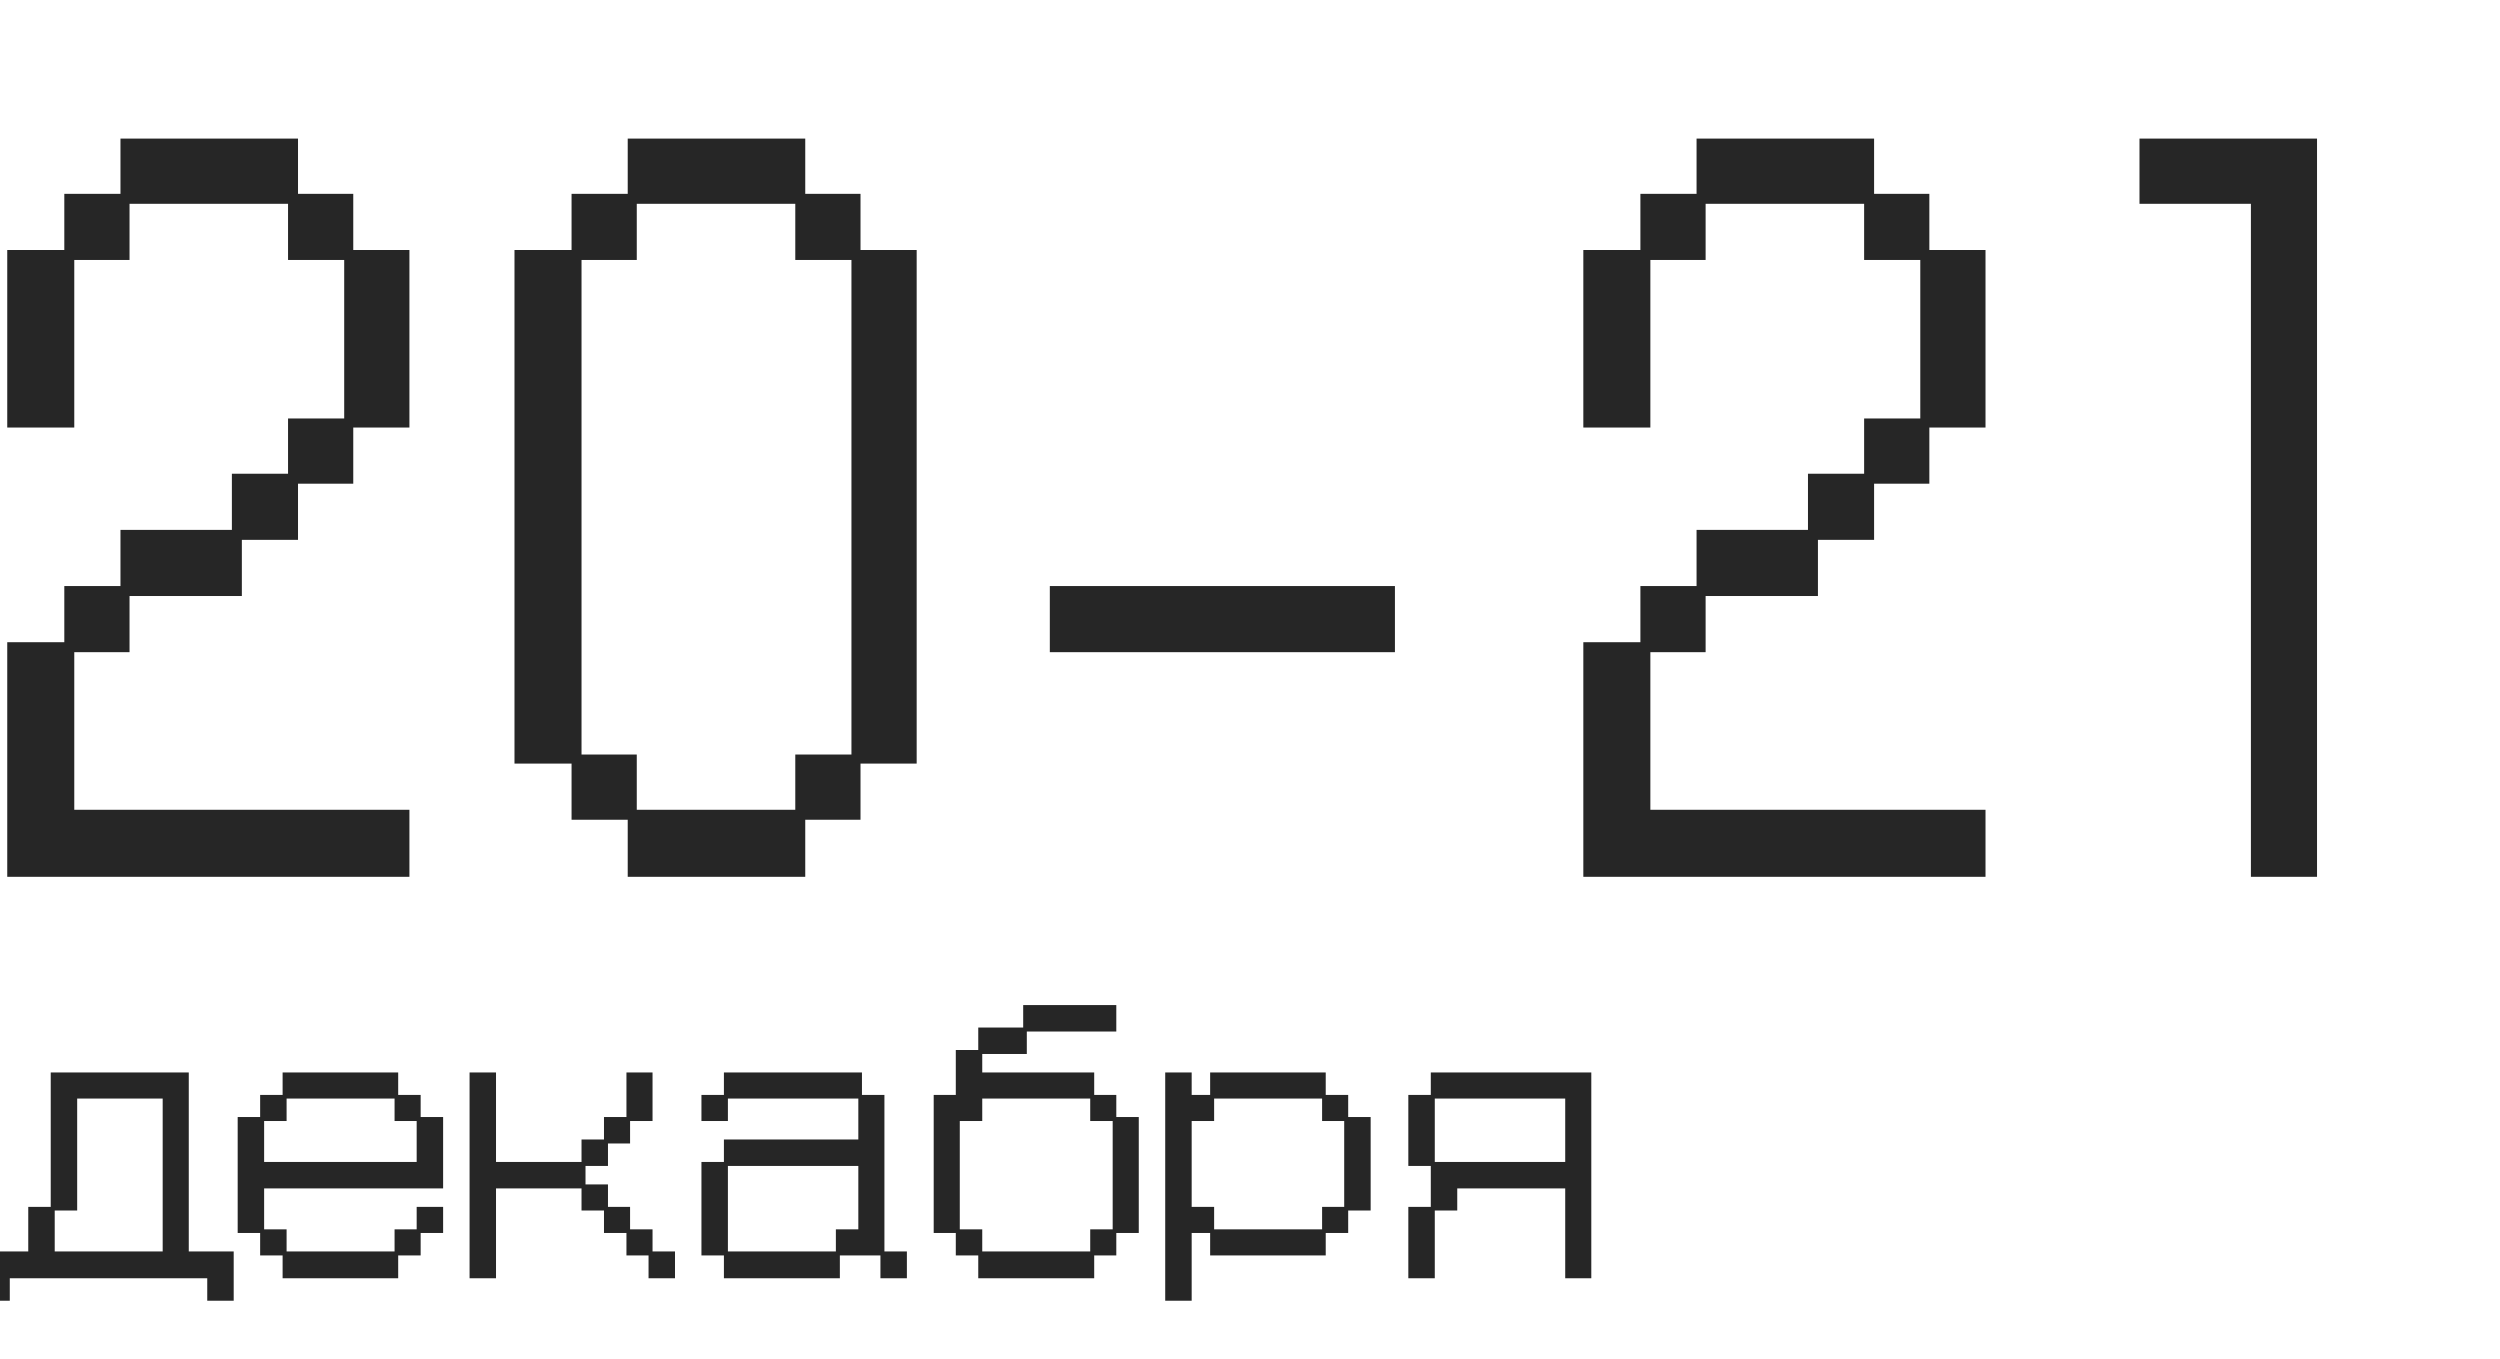
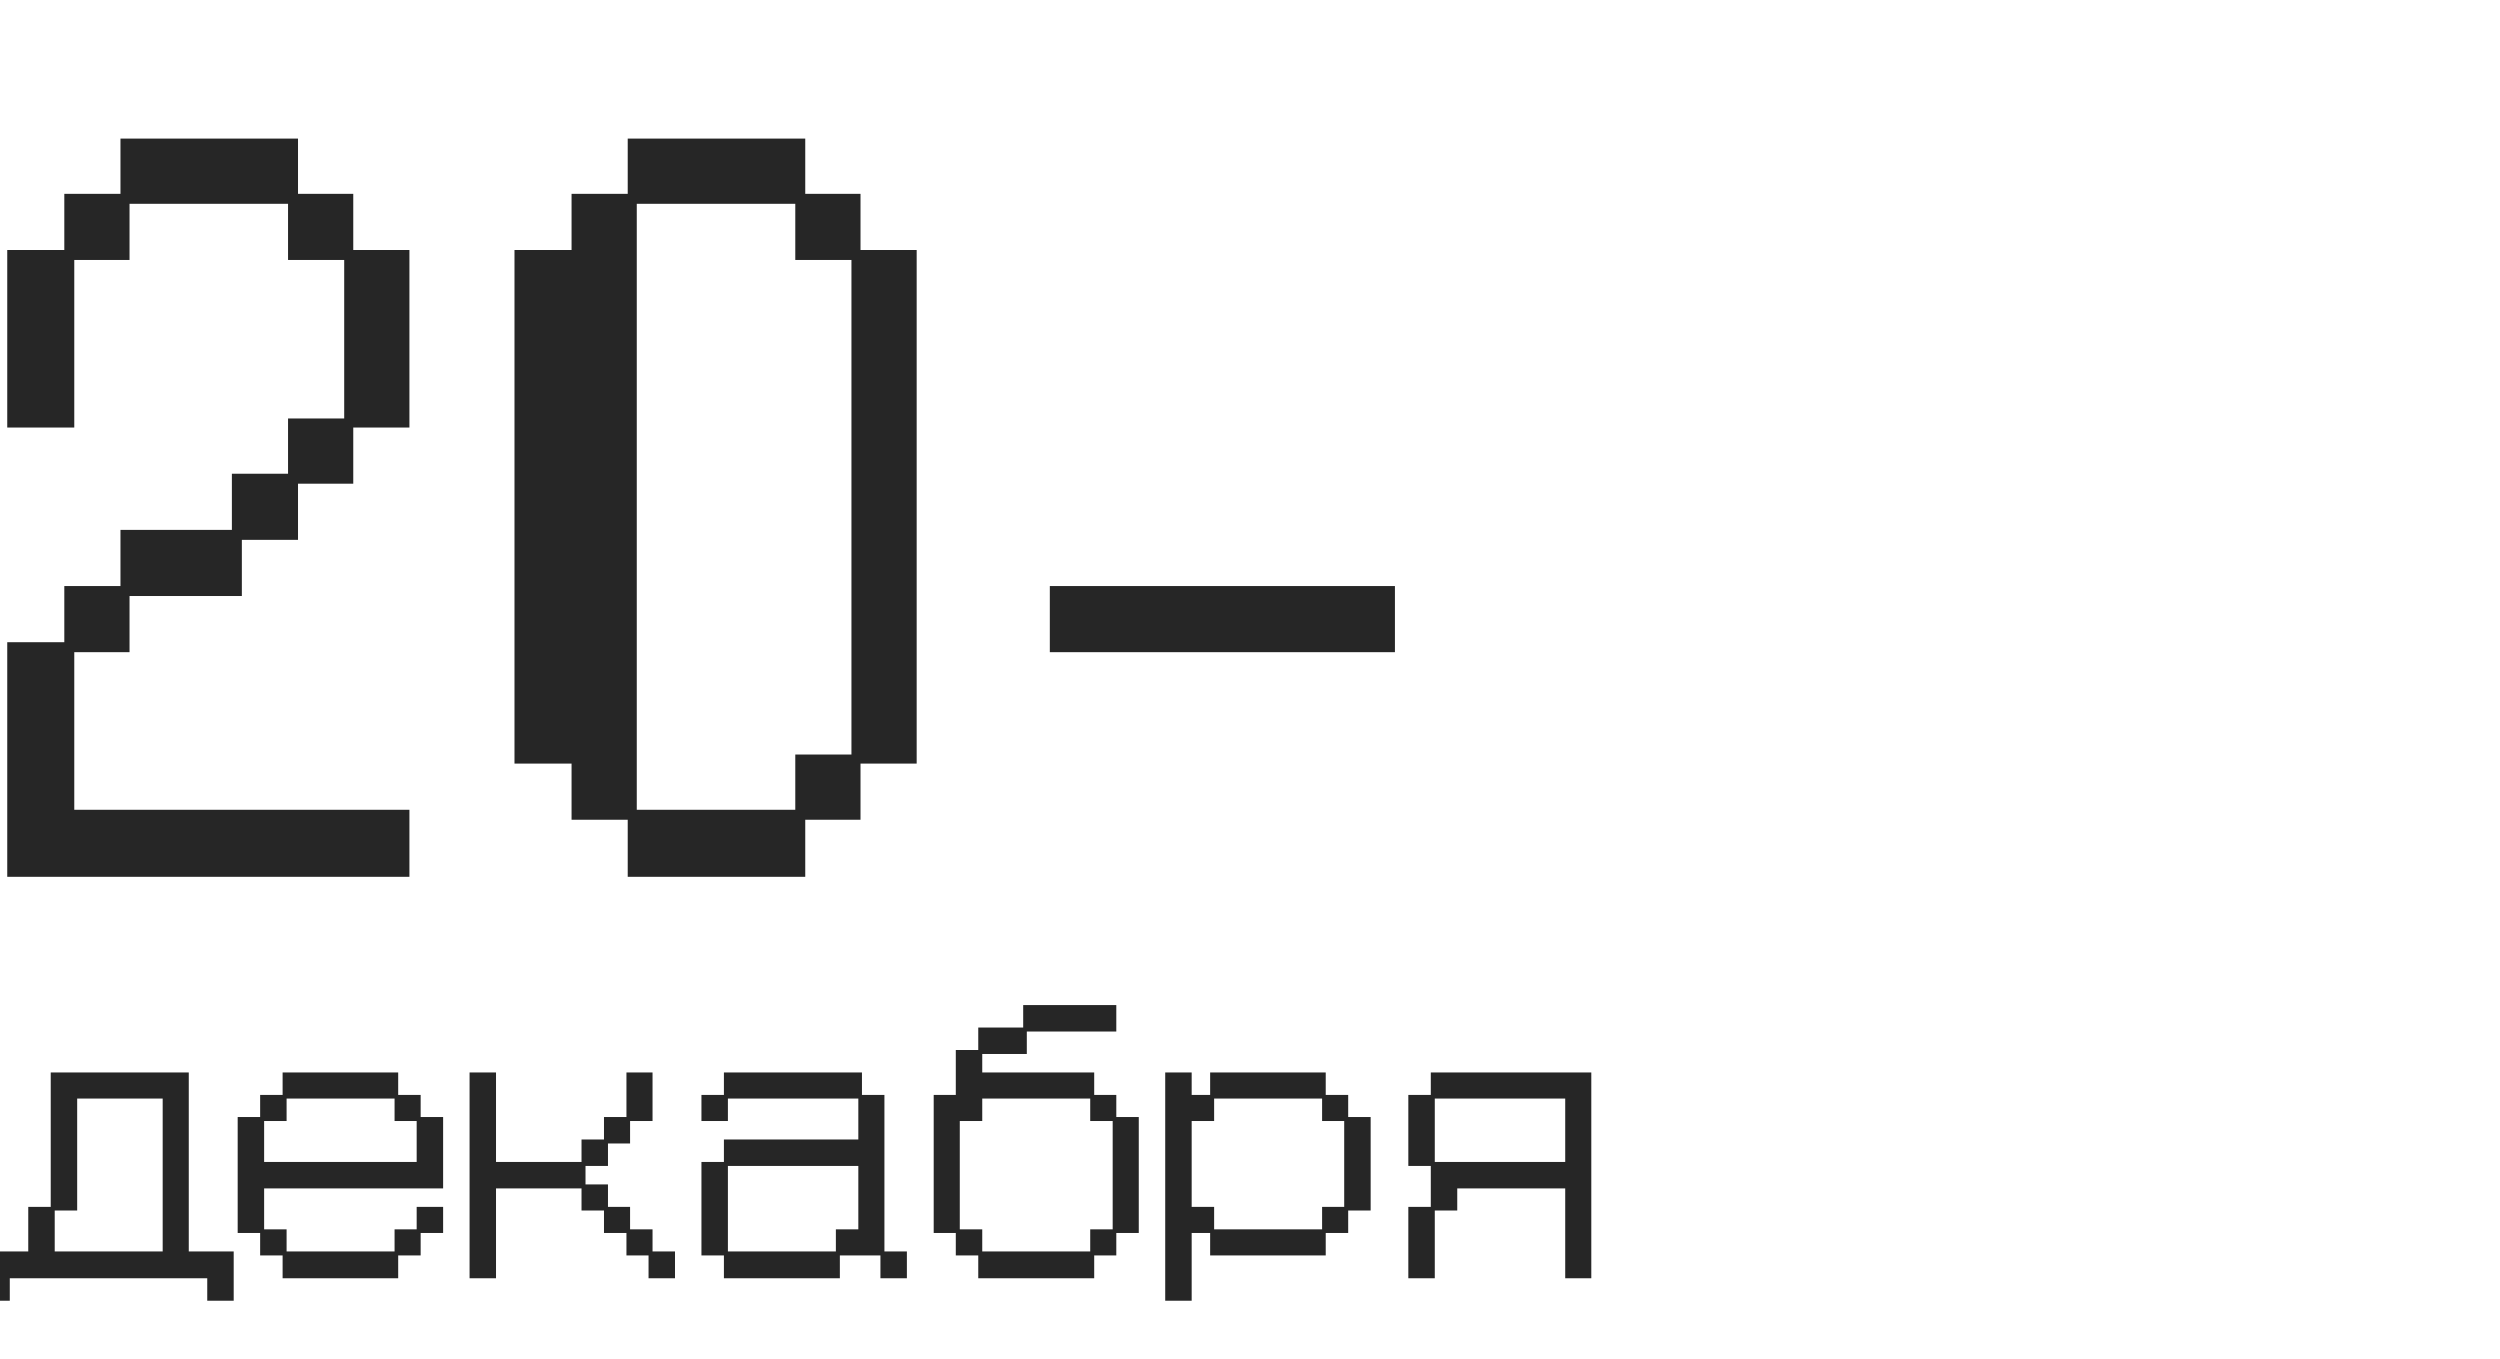
<svg xmlns="http://www.w3.org/2000/svg" width="138" height="75" viewBox="0 0 138 75" fill="none">
  <g clip-path="url(#clip0_2052_3366)">
-     <path d="M0.4 35.45H3.55V32.35H6.65V29.25H12.8V26.15H15.9V23.1H19V14.35H15.9V11.25H7.15V14.35H4.1V23.6H0.4V13.8H3.55V10.7H6.65V7.65H16.45V10.7H19.5V13.8H22.6V23.6H19.5V26.7H16.45V29.8H13.35V32.9H7.15V36H4.1V44.7H22.6V48.4H0.4V35.45ZM31.55 42.15H28.4V13.8H31.55V10.7H34.65V7.65H44.45V10.7H47.5V13.8H50.6V42.15H47.5V45.25H44.45V48.4H34.65V45.25H31.55V42.15ZM35.15 41.65V44.7H43.9V41.65H47V14.35H43.9V11.25H35.15V14.35H32.1V41.65H35.15ZM57.95 32.35H77V36H57.95V32.35Z" fill="#262626" />
-     <path d="M87.4 35.45H90.55V32.35H93.65V29.25H99.8V26.15H102.9V23.1H106V14.35H102.9V11.25H94.15V14.35H91.1V23.6H87.4V13.8H90.55V10.7H93.65V7.65H103.45V10.7H106.5V13.8H109.6V23.6H106.5V26.7H103.45V29.8H100.35V32.9H94.15V36H91.1V44.7H109.6V48.4H87.4V35.45ZM124.25 11.25H118.1V7.65H127.9V48.4H124.25V11.25Z" fill="#262626" />
+     <path d="M0.4 35.45H3.55V32.35H6.65V29.25H12.8V26.15H15.9V23.1H19V14.35H15.9V11.25H7.15V14.35H4.1V23.6H0.4V13.8H3.55V10.7H6.65V7.65H16.45V10.7H19.5V13.8H22.6V23.6H19.5V26.7H16.45V29.8H13.35V32.9H7.15V36H4.1V44.7H22.6V48.4H0.4V35.45ZM31.55 42.15H28.4V13.8H31.55V10.7H34.65V7.65H44.45V10.7H47.5V13.8H50.6V42.15H47.5V45.25H44.45V48.4H34.65V45.25H31.55V42.15ZM35.15 41.65V44.7H43.9V41.65H47V14.35H43.9V11.25H35.15V14.35V41.65H35.15ZM57.95 32.35H77V36H57.95V32.35Z" fill="#262626" />
    <path d="M-0.9 69.08H1.56V66.62H2.8V59.2H10.42V69.08H12.9V71.8H11.44V70.56H0.54V71.8H-0.9V69.08ZM8.98 69.08V60.64H4.26V66.82H3.02V69.08H8.98ZM13.12 61.66H14.36V60.44H15.6V59.2H21.98V60.44H23.22V61.66H24.46V65.6H14.58V67.86H15.82V69.08H21.78V67.86H23V66.62H24.46V68.06H23.22V69.3H21.98V70.56H15.6V69.3H14.36V68.06H13.12V61.66ZM23 64.14V61.88H21.78V60.64H15.82V61.88H14.58V64.14H23ZM25.92 59.2H27.38V64.14H32.1V62.9H33.34V61.66H34.58V59.2H36.02V61.88H34.78V63.12H33.56V64.36H32.32V65.38H33.56V66.62H34.78V67.86H36.02V69.08H37.26V70.56H35.8V69.3H34.58V68.06H33.34V66.82H32.1V65.6H27.38V70.56H25.92V59.2ZM38.72 64.14H39.96V62.9H47.38V60.64H40.18V61.88H38.72V60.44H39.96V59.2H47.58V60.44H48.82V69.08H50.06V70.56H48.6V69.3H46.36V70.56H39.96V69.3H38.72V64.14ZM46.14 69.08V67.86H47.38V64.36H40.18V69.08H46.14ZM51.54 60.44H52.76V57.96H54V56.72H56.48V55.48H61.62V56.94H56.68V58.18H54.22V59.2H60.4V60.44H61.62V61.66H62.86V68.06H61.62V69.3H60.4V70.56H54V69.3H52.76V68.06H51.54V60.44ZM54.22 67.86V69.08H60.18V67.86H61.42V61.88H60.18V60.64H54.22V61.88H52.98V67.86H54.22ZM64.32 59.2H65.78V60.44H66.8V59.2H73.18V60.44H74.42V61.66H75.66V66.82H74.42V68.06H73.18V69.3H66.8V68.06H65.78V71.8H64.32V59.2ZM67.02 66.62V67.86H72.98V66.62H74.2V61.88H72.98V60.64H67.02V61.88H65.78V66.62H67.02ZM77.74 66.62H78.98V64.36H77.74V60.44H78.98V59.2H87.84V70.56H86.4V65.6H80.44V66.82H79.2V70.56H77.74V66.62ZM86.4 64.14V60.64H79.2V64.14H86.4Z" fill="#262626" />
  </g>
  <defs>
    <clipPath id="clip0_2052_3366">
      <rect width="138" height="75" fill="white" />
    </clipPath>
  </defs>
</svg>